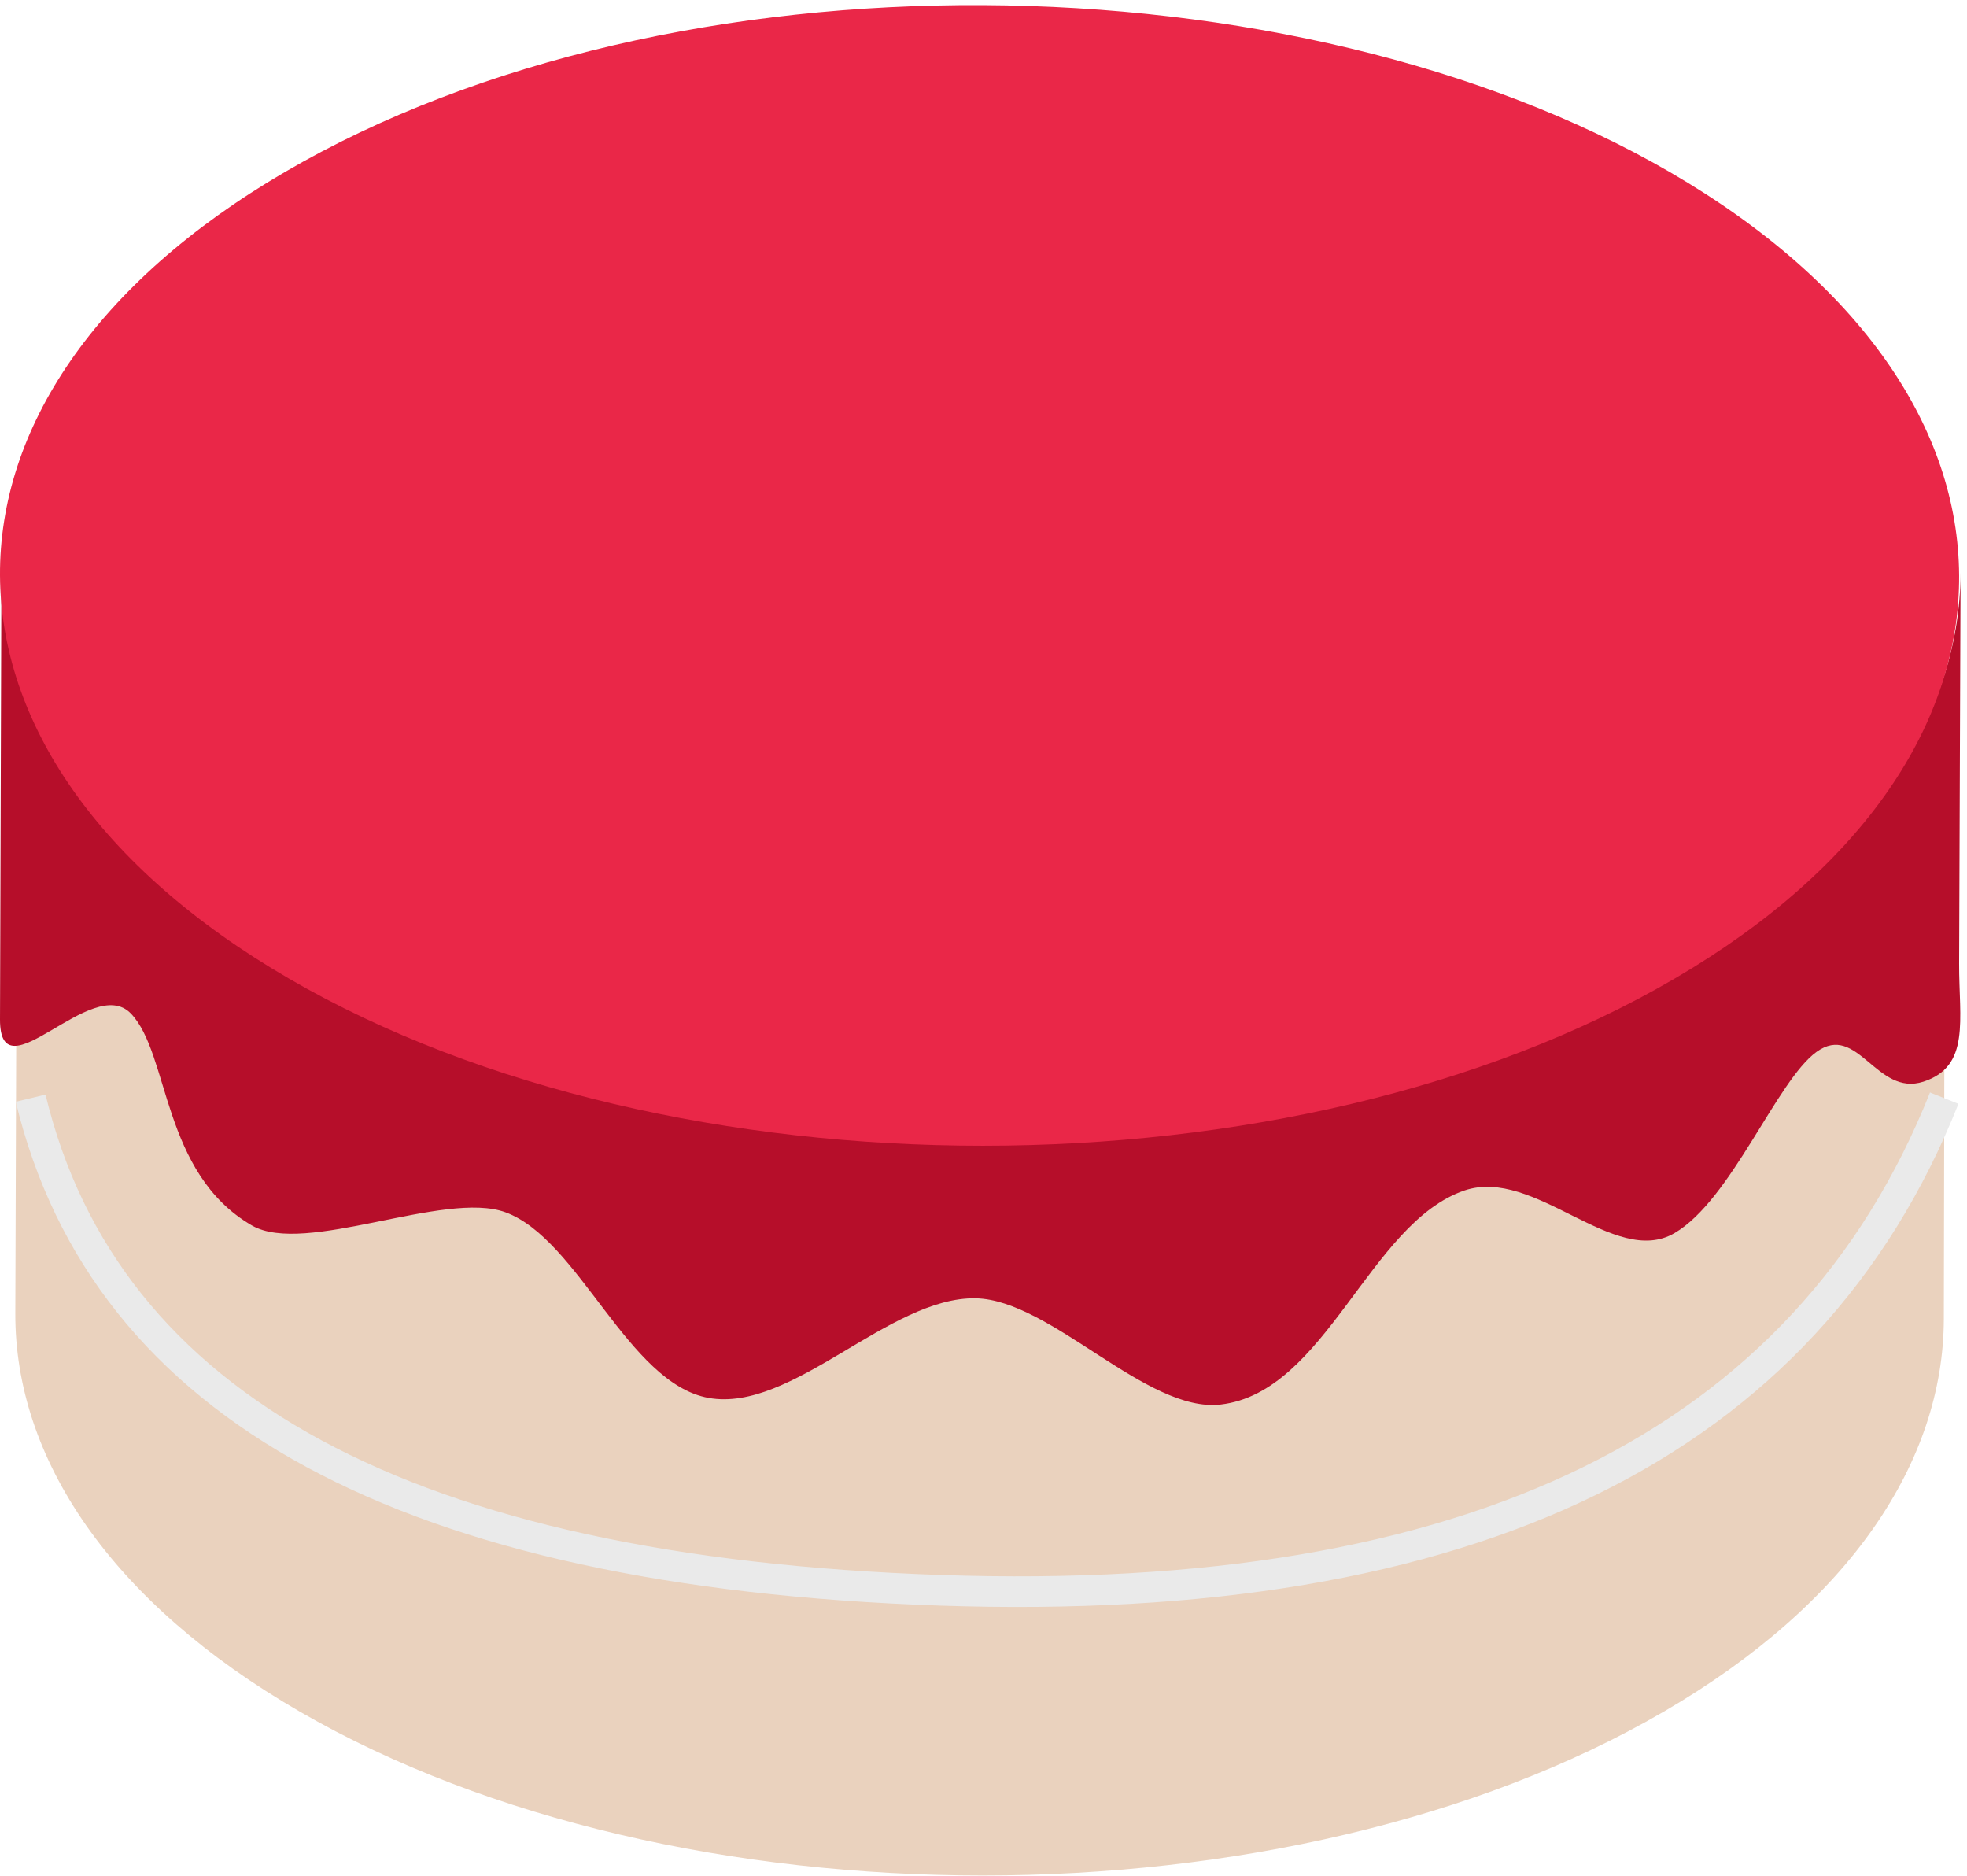
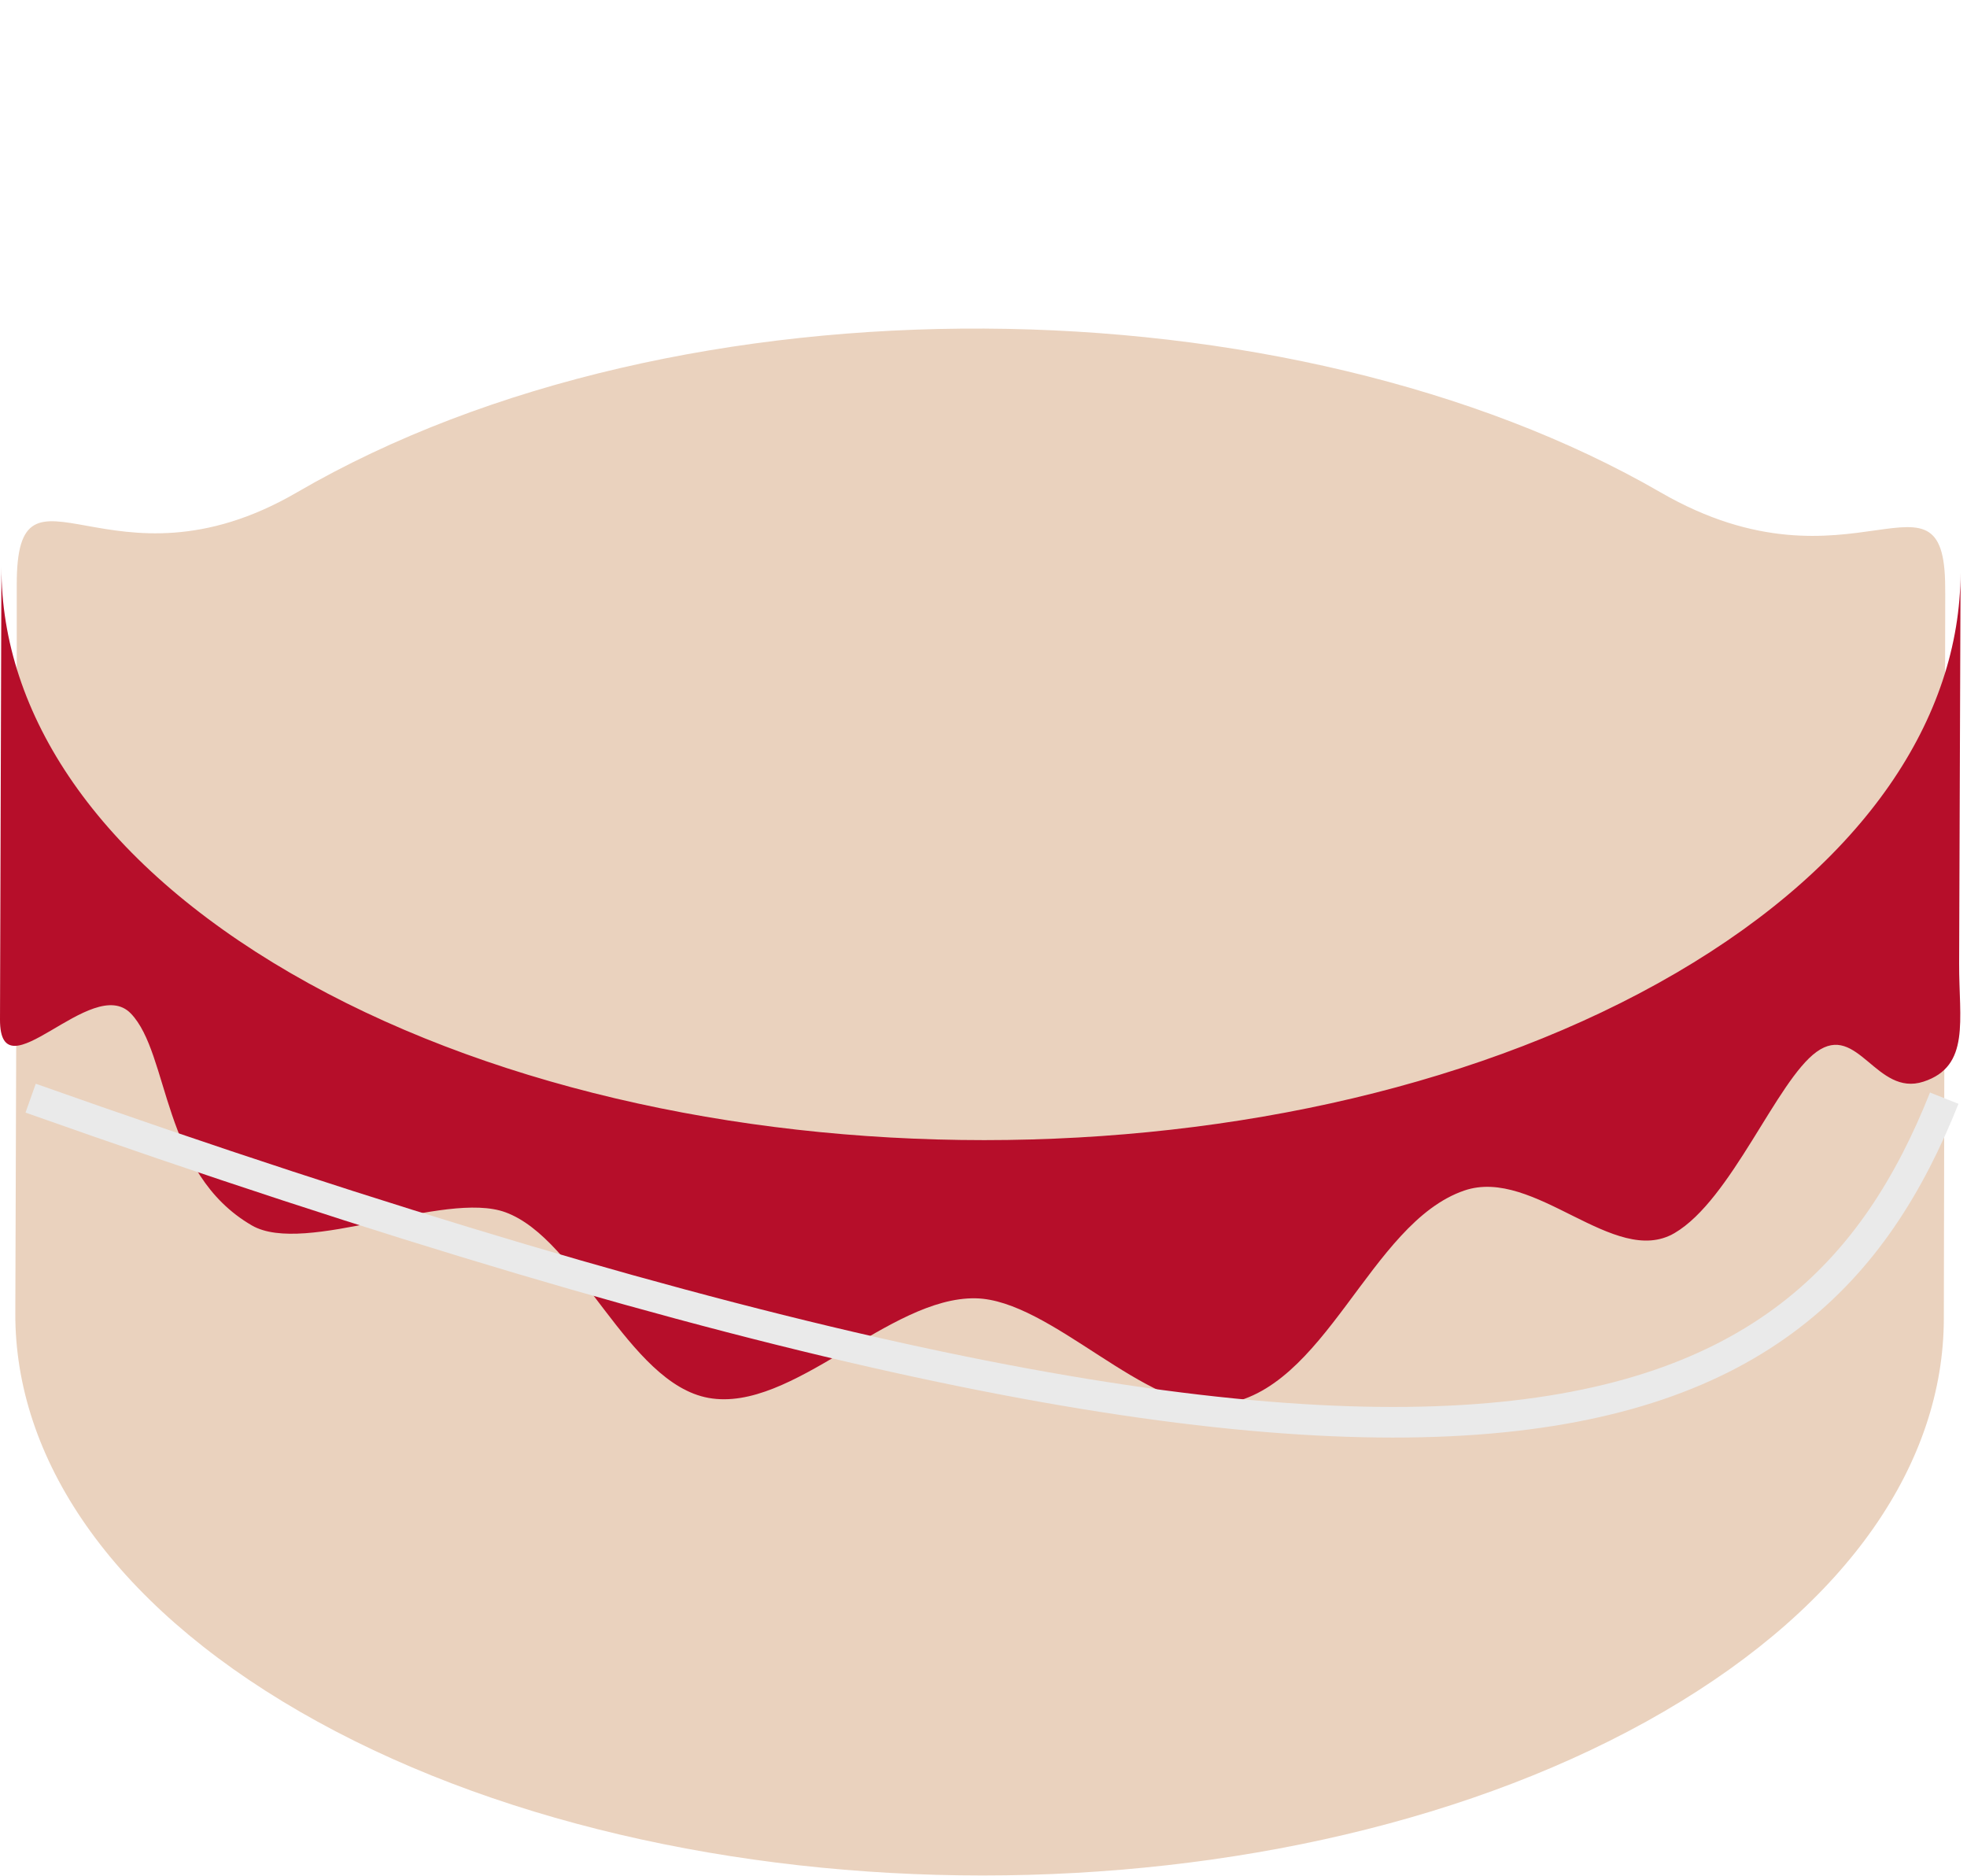
<svg xmlns="http://www.w3.org/2000/svg" width="281px" height="268px" viewBox="0 0 281 268" version="1.1">
  <title>Group 18 Copy 2</title>
  <desc>Created with Sketch.</desc>
  <g id="Welcome" stroke="none" stroke-width="1" fill="none" fill-rule="evenodd">
    <g id="Group-18-Copy-2" transform="translate(0, 0.728)">
      <g id="Group-10">
        <g id="flaticon1542020218-svg">
          <g id="Group" transform="translate(0, 46.18)">
            <path d="M277.874,37.945 C278.279,17.116 264.726,39.313 237.225,23.42 C184.499,-7.052 97.278,-8.491 42.421,23.421 C15.697,38.967 2.365,16.204 2.393,36.579 C2.393,36.514 2.39,79.571 2.39,79.506 L2.188,140.718 C2.129,161.289 15.693,181.892 42.851,197.587 C96.822,228.778 184.043,228.778 237.663,197.586 C264.3,182.091 277.632,161.813 277.69,141.505 L277.892,37.17 C277.891,37.429 277.879,37.687 277.874,37.945 Z" id="Path" fill="#EAD2BE" />
            <path d="M280.08,34.887 L279.875,90.72 C279.853,98.776 281.514,105.399 274.78,107.593 C268.045,109.787 265.396,99.088 259.506,103.339 C253.818,107.445 247.336,124.481 239.212,129.225 C230.608,134.251 219.22,119.708 209.179,123.146 C195.593,127.798 189.433,151.969 174.371,153.713 C163.793,154.939 150.132,138.748 139.383,138.539 C127.01,138.299 113.181,154.908 101.236,152.768 C89.693,150.7 82.707,130.093 72.208,126.251 C63.509,123.068 43.562,132.527 35.976,128.126 C23.069,120.637 24.255,103.629 18.692,97.857 C13.129,92.085 -0.031,109.879 5.52012808e-05,98.714 L0.205,34.085 C0.146,55.064 13.924,76.077 41.513,92.085 C96.341,123.897 184.946,123.897 239.418,92.084 C266.477,76.281 280.021,55.599 280.08,34.887 Z" id="Path" fill="#B60E2A" />
          </g>
-           <path d="M238.563,23.862 C293.391,55.675 293.684,107.252 239.213,139.065 C184.742,170.878 96.136,170.878 41.308,139.066 C-13.52,107.254 -13.804,55.676 40.668,23.863 C96.395,-8.683 185,-7.217 238.563,23.862 Z" id="Path" fill="#EA2748" />
        </g>
-         <path d="M4.376,156.131 C15.028,200.396 58.33,223.827 134.281,226.423 C210.233,229.019 258.055,205.589 277.747,156.131" id="Path-40" stroke="#EAEAEA" stroke-width="4.374" fill-rule="nonzero" />
+         <path d="M4.376,156.131 C210.233,229.019 258.055,205.589 277.747,156.131" id="Path-40" stroke="#EAEAEA" stroke-width="4.374" fill-rule="nonzero" />
      </g>
    </g>
  </g>
</svg>